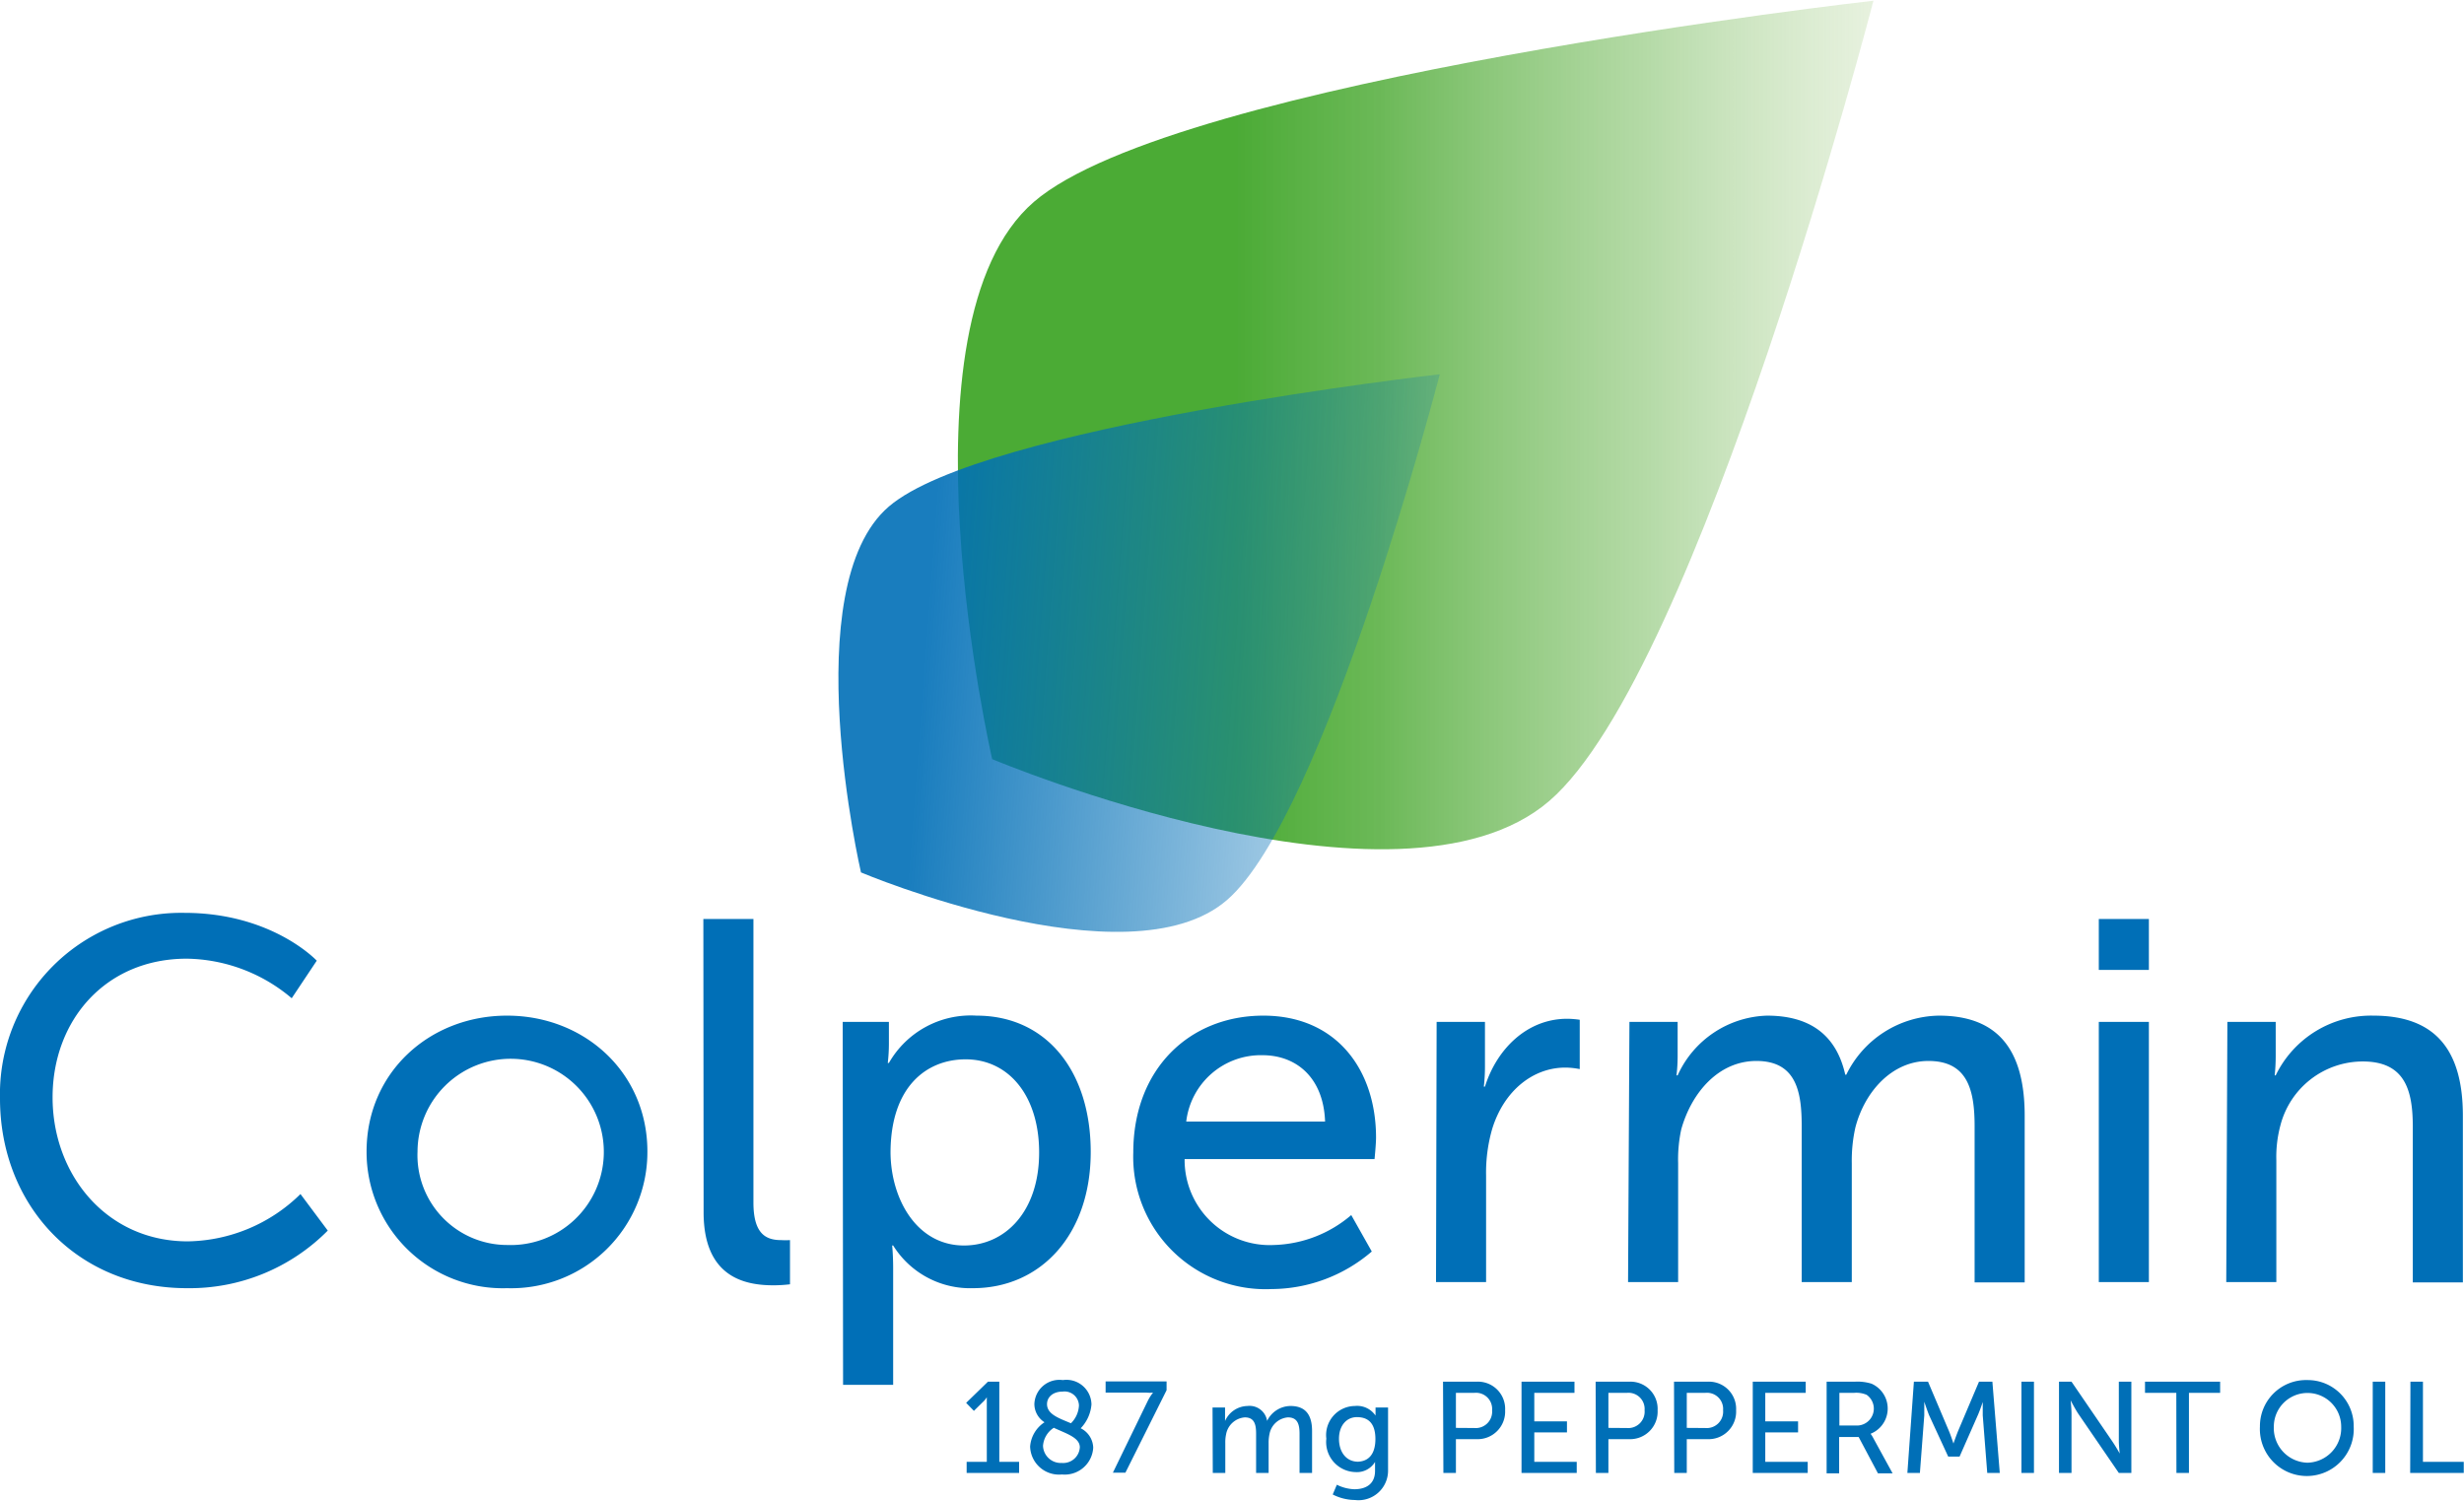
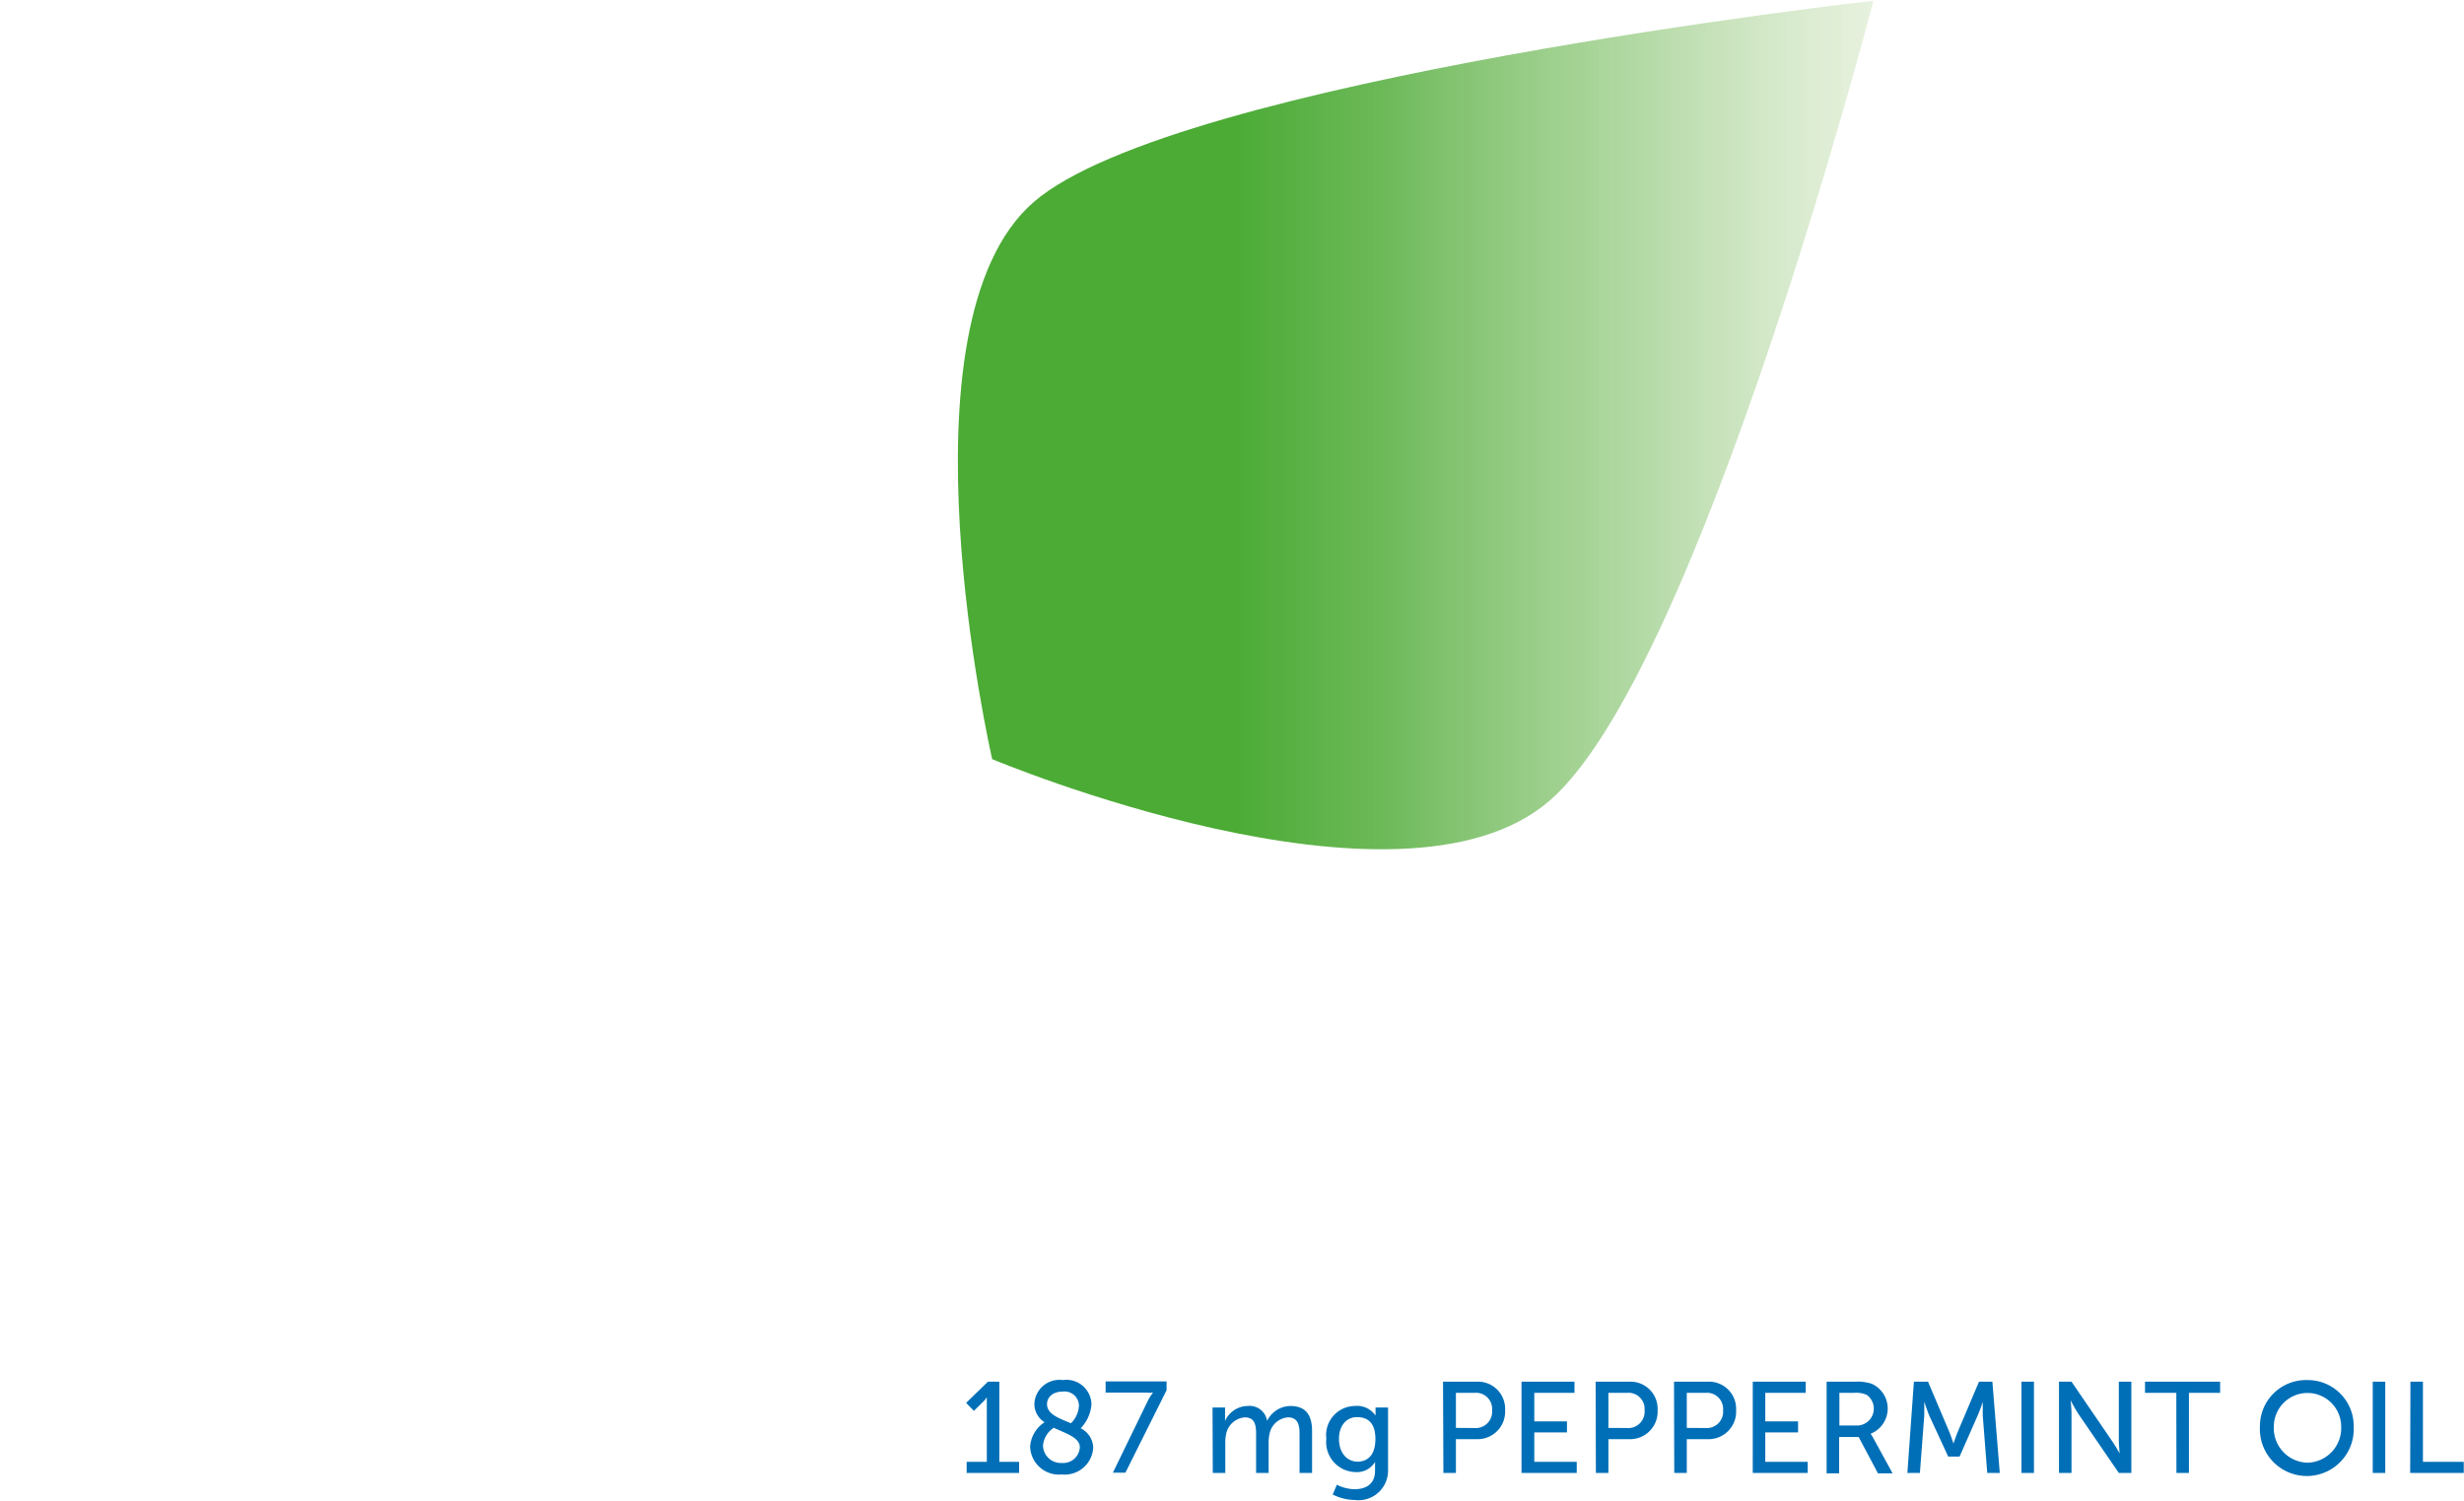
<svg xmlns="http://www.w3.org/2000/svg" viewBox="0 0 196.81 119.77" width="197" height="120">
  <defs>
    <linearGradient id="linear-gradient" x1="76.49" y1="33.89" x2="149.64" y2="33.89" gradientUnits="userSpaceOnUse">
      <stop offset=".3" stop-color="#41a62a" stop-opacity=".95" />
      <stop offset=".46" stop-color="#55ae3e" stop-opacity=".87" />
      <stop offset=".75" stop-color="#8ac574" stop-opacity=".64" />
      <stop offset="1" stop-color="#c3ddae" stop-opacity=".4" />
    </linearGradient>
    <linearGradient id="linear-gradient-2" x1="85.77" y1="68.37" x2="132.01" y2="68.37" gradientTransform="rotate(4.28 328.694 -189.823)" gradientUnits="userSpaceOnUse">
      <stop offset=".15" stop-color="#006fb7" stop-opacity=".9" />
      <stop offset="1" stop-color="#006fb7" stop-opacity=".2" />
    </linearGradient>
    <style>.cls-2{fill:#006fb7}</style>
  </defs>
  <g style="isolation:isolate">
    <g id="Calque_2" data-name="Calque 2">
      <g id="Ebene_1" data-name="Ebene 1">
        <path class="cls-2" d="M77.21 116.71h1.61v-5.16a1.81 1.81 0 01-.35.42l-.68.67-.62-.64 1.74-1.69h.91v6.4h1.58v.89h-4.19zm6.22-3.16a1.73 1.73 0 01-.81-1.46 2 2 0 012.27-1.91 2 2 0 012.29 1.95 3.11 3.11 0 01-.86 1.9 1.79 1.79 0 011 1.55 2.28 2.28 0 01-2.5 2.14 2.31 2.31 0 01-2.54-2.23 2.54 2.54 0 011.15-1.94zm.76.43a1.87 1.87 0 00-.88 1.45 1.42 1.42 0 001.5 1.37 1.33 1.33 0 001.44-1.25c0-.78-1.08-1.09-2.06-1.55zm1.35-.35a2.11 2.11 0 00.64-1.43 1.15 1.15 0 00-1.3-1.1c-.8 0-1.25.46-1.25 1 0 .82.97 1.13 1.91 1.53zm6.13-1.77a3.73 3.73 0 01.43-.68 2.65 2.65 0 01-.54 0h-3.25v-.89h4.87v.7l-3.29 6.59h-1zm5.18.51h1v1.08a2 2 0 011.79-1.2 1.42 1.42 0 011.57 1.19 2.1 2.1 0 011.86-1.19c1.18 0 1.73.67 1.73 2v3.35h-1v-3.13c0-.74-.15-1.31-.93-1.31a1.63 1.63 0 00-1.47 1.33 3.2 3.2 0 00-.07.72v2.39h-1v-3.13c0-.68-.1-1.31-.9-1.31a1.65 1.65 0 00-1.5 1.37 3 3 0 00-.06.68v2.39h-1zm11.33 6.53c.91 0 1.65-.4 1.65-1.47v-.71a1.69 1.69 0 01-1.56.81 2.4 2.4 0 01-2.33-2.67 2.32 2.32 0 012.28-2.61 1.77 1.77 0 011.65.77 1.26 1.26 0 010-.16v-.49h1v5a2.36 2.36 0 01-2.64 2.39 4 4 0 01-1.78-.44l.33-.78a3.36 3.36 0 001.4.36zm1.68-4c0-1.36-.66-1.76-1.48-1.76s-1.43.67-1.43 1.73.58 1.83 1.52 1.83c.73-.03 1.39-.47 1.39-1.83zm5.4-4.59h2.67a2.17 2.17 0 012.29 2.28 2.2 2.2 0 01-2.29 2.31h-1.64v2.7h-1zm2.5 3.7a1.31 1.31 0 001.42-1.42 1.29 1.29 0 00-1.41-1.39h-1.48v2.8zm3.77-3.7h4.23v.89h-3.21v2.28h2.61v.88h-2.61v2.35h3.39v.89h-4.41zm5.92 0h2.66a2.17 2.17 0 012.29 2.28 2.2 2.2 0 01-2.29 2.31h-1.64v2.7h-1zm2.49 3.7a1.31 1.31 0 001.42-1.42 1.29 1.29 0 00-1.4-1.39h-1.49v2.8zm3.77-3.7h2.67a2.17 2.17 0 012.29 2.28 2.2 2.2 0 01-2.29 2.31h-1.65v2.7h-1zm2.5 3.7a1.31 1.31 0 001.42-1.42 1.29 1.29 0 00-1.41-1.39h-1.49v2.8zm3.79-3.7h4.23v.89H141v2.28h2.62v.88H141v2.35h3.39v.89H140zm5.9 0h2.23a3.79 3.79 0 011.36.16 2.17 2.17 0 01-.08 4 1.94 1.94 0 01.21.33l1.55 2.83H150l-1.54-2.9h-1.56v2.9h-1zm2.49 3.5a1.35 1.35 0 00.71-2.45 2.09 2.09 0 00-1-.16h-1.18v2.61zm4.48-3.5H154l1.67 3.94c.17.4.36 1 .36 1s.2-.58.37-1l1.67-3.94h1.07l.59 7.29h-1l-.36-4.6v-1.07s-.22.67-.4 1.07l-1.45 3.29h-.91l-1.52-3.29c-.16-.39-.39-1.09-.39-1.09V113l-.35 4.6h-1zm8.59 0h1v7.29h-1zm3 0h1l3.24 4.74a12 12 0 01.61 1s-.07-.65-.07-1v-4.74h1v7.29h-1l-3.24-4.73c-.27-.41-.61-1.07-.61-1.07s.07.65.07 1.07v4.73h-1zm9.37.89h-2.5v-.89h6v.89h-2.49v6.4h-1zm10.47-1.02a3.67 3.67 0 013.7 3.72 3.75 3.75 0 11-7.49 0 3.68 3.68 0 013.79-3.72zm0 6.6a2.76 2.76 0 002.7-2.88 2.69 2.69 0 10-5.38 0 2.76 2.76 0 002.68 2.88zm5.22-6.47h1v7.29h-1zm3.01 0h1v6.4h3.26v.89h-4.28z" />
        <path d="M79.25 60.58s-8-34.72 3.33-44.51S149.64 0 149.64 0s-13.89 53.59-25.89 63.92-44.5-3.34-44.5-3.34z" fill="url(#linear-gradient)" />
-         <path d="M68.77 69.63S63.49 46.83 71 40.4s44-10.56 44-10.56-9.12 35.2-17 42-29.23-2.21-29.23-2.21z" style="mix-blend-mode:multiply" fill="url(#linear-gradient-2)" />
-         <path class="cls-2" d="M14.74 72.86c7 0 10.56 3.82 10.56 3.82l-2 3a13.24 13.24 0 00-8.38-3.16C8.43 76.52 4.2 81.44 4.2 87.6S8.5 99.1 15 99.1a13.11 13.11 0 009-3.78l2.18 2.92a15.53 15.53 0 01-11.25 4.6C6.12 102.84 0 96.19 0 87.69a14.48 14.48 0 0114.74-14.83zm25.76 8.21c6.2 0 11.21 4.56 11.21 10.85a10.88 10.88 0 01-11.21 10.92 10.88 10.88 0 01-11.22-10.92c0-6.29 5.01-10.85 11.22-10.85zm0 18.32a7.44 7.44 0 10-7.15-7.47 7.17 7.17 0 007.15 7.47zm15.68-26.04h4V96c0 2.51 1 3 2.22 3a6.56 6.56 0 00.7 0v3.53a11.32 11.32 0 01-1.31.08c-2.26 0-5.59-.61-5.59-5.83zm11.13 8.22H71v1.76a13.37 13.37 0 01-.09 1.52H71a7.53 7.53 0 017-3.78c5.59 0 9.12 4.44 9.12 10.89 0 6.61-4 10.88-9.41 10.88a7.24 7.24 0 01-6.37-3.41h-.08s.08.74.08 1.81v9.32h-4zM77 99.43c3.29 0 6-2.71 6-7.43 0-4.52-2.42-7.44-5.87-7.44-3.12 0-6 2.18-6 7.48.04 3.7 2.1 7.39 5.87 7.39zm23.91-18.36c5.87 0 9 4.36 9 9.74 0 .53-.12 1.72-.12 1.72H94.62a6.8 6.8 0 007.15 6.86 9.92 9.92 0 006.16-2.39l1.64 2.91a12.36 12.36 0 01-8 3A10.57 10.57 0 0190.52 92c0-6.66 4.48-10.93 10.39-10.93zm4.93 8.46c-.13-3.57-2.35-5.3-5-5.3a6 6 0 00-6.09 5.3zm8.91-7.96h3.86v3.61a13.65 13.65 0 01-.09 1.56h.09c.94-3 3.36-5.42 6.57-5.42a7.4 7.4 0 011 .08v3.94a6 6 0 00-1.16-.12c-2.54 0-4.88 1.81-5.83 4.89a12.58 12.58 0 00-.49 3.73v8.51h-4zm15.4 0H134v2.75a13.37 13.37 0 01-.09 1.52h.09a8.1 8.1 0 017.14-4.77c3.49 0 5.55 1.6 6.25 4.72h.08a8.37 8.37 0 017.39-4.72c4.68 0 6.86 2.67 6.86 8v13.31h-4V89.9c0-2.91-.57-5.21-3.69-5.21-2.92 0-5.09 2.46-5.83 5.3a12.07 12.07 0 00-.29 2.87v9.49h-4V89.9c0-2.71-.41-5.21-3.62-5.21-3 0-5.17 2.5-6 5.46a11.25 11.25 0 00-.25 2.71v9.49h-4zm37.49-8.22h4v4.07h-4zm0 8.22h4v20.78h-4zm10.27 0h3.86v2.75a15 15 0 01-.08 1.52h.08a8.46 8.46 0 017.8-4.77c4.89 0 7.15 2.67 7.15 8v13.31h-4V89.94c0-2.91-.62-5.21-4-5.21a6.8 6.8 0 00-6.57 5.09 9.71 9.71 0 00-.33 2.79v9.74h-4z" />
      </g>
    </g>
  </g>
</svg>